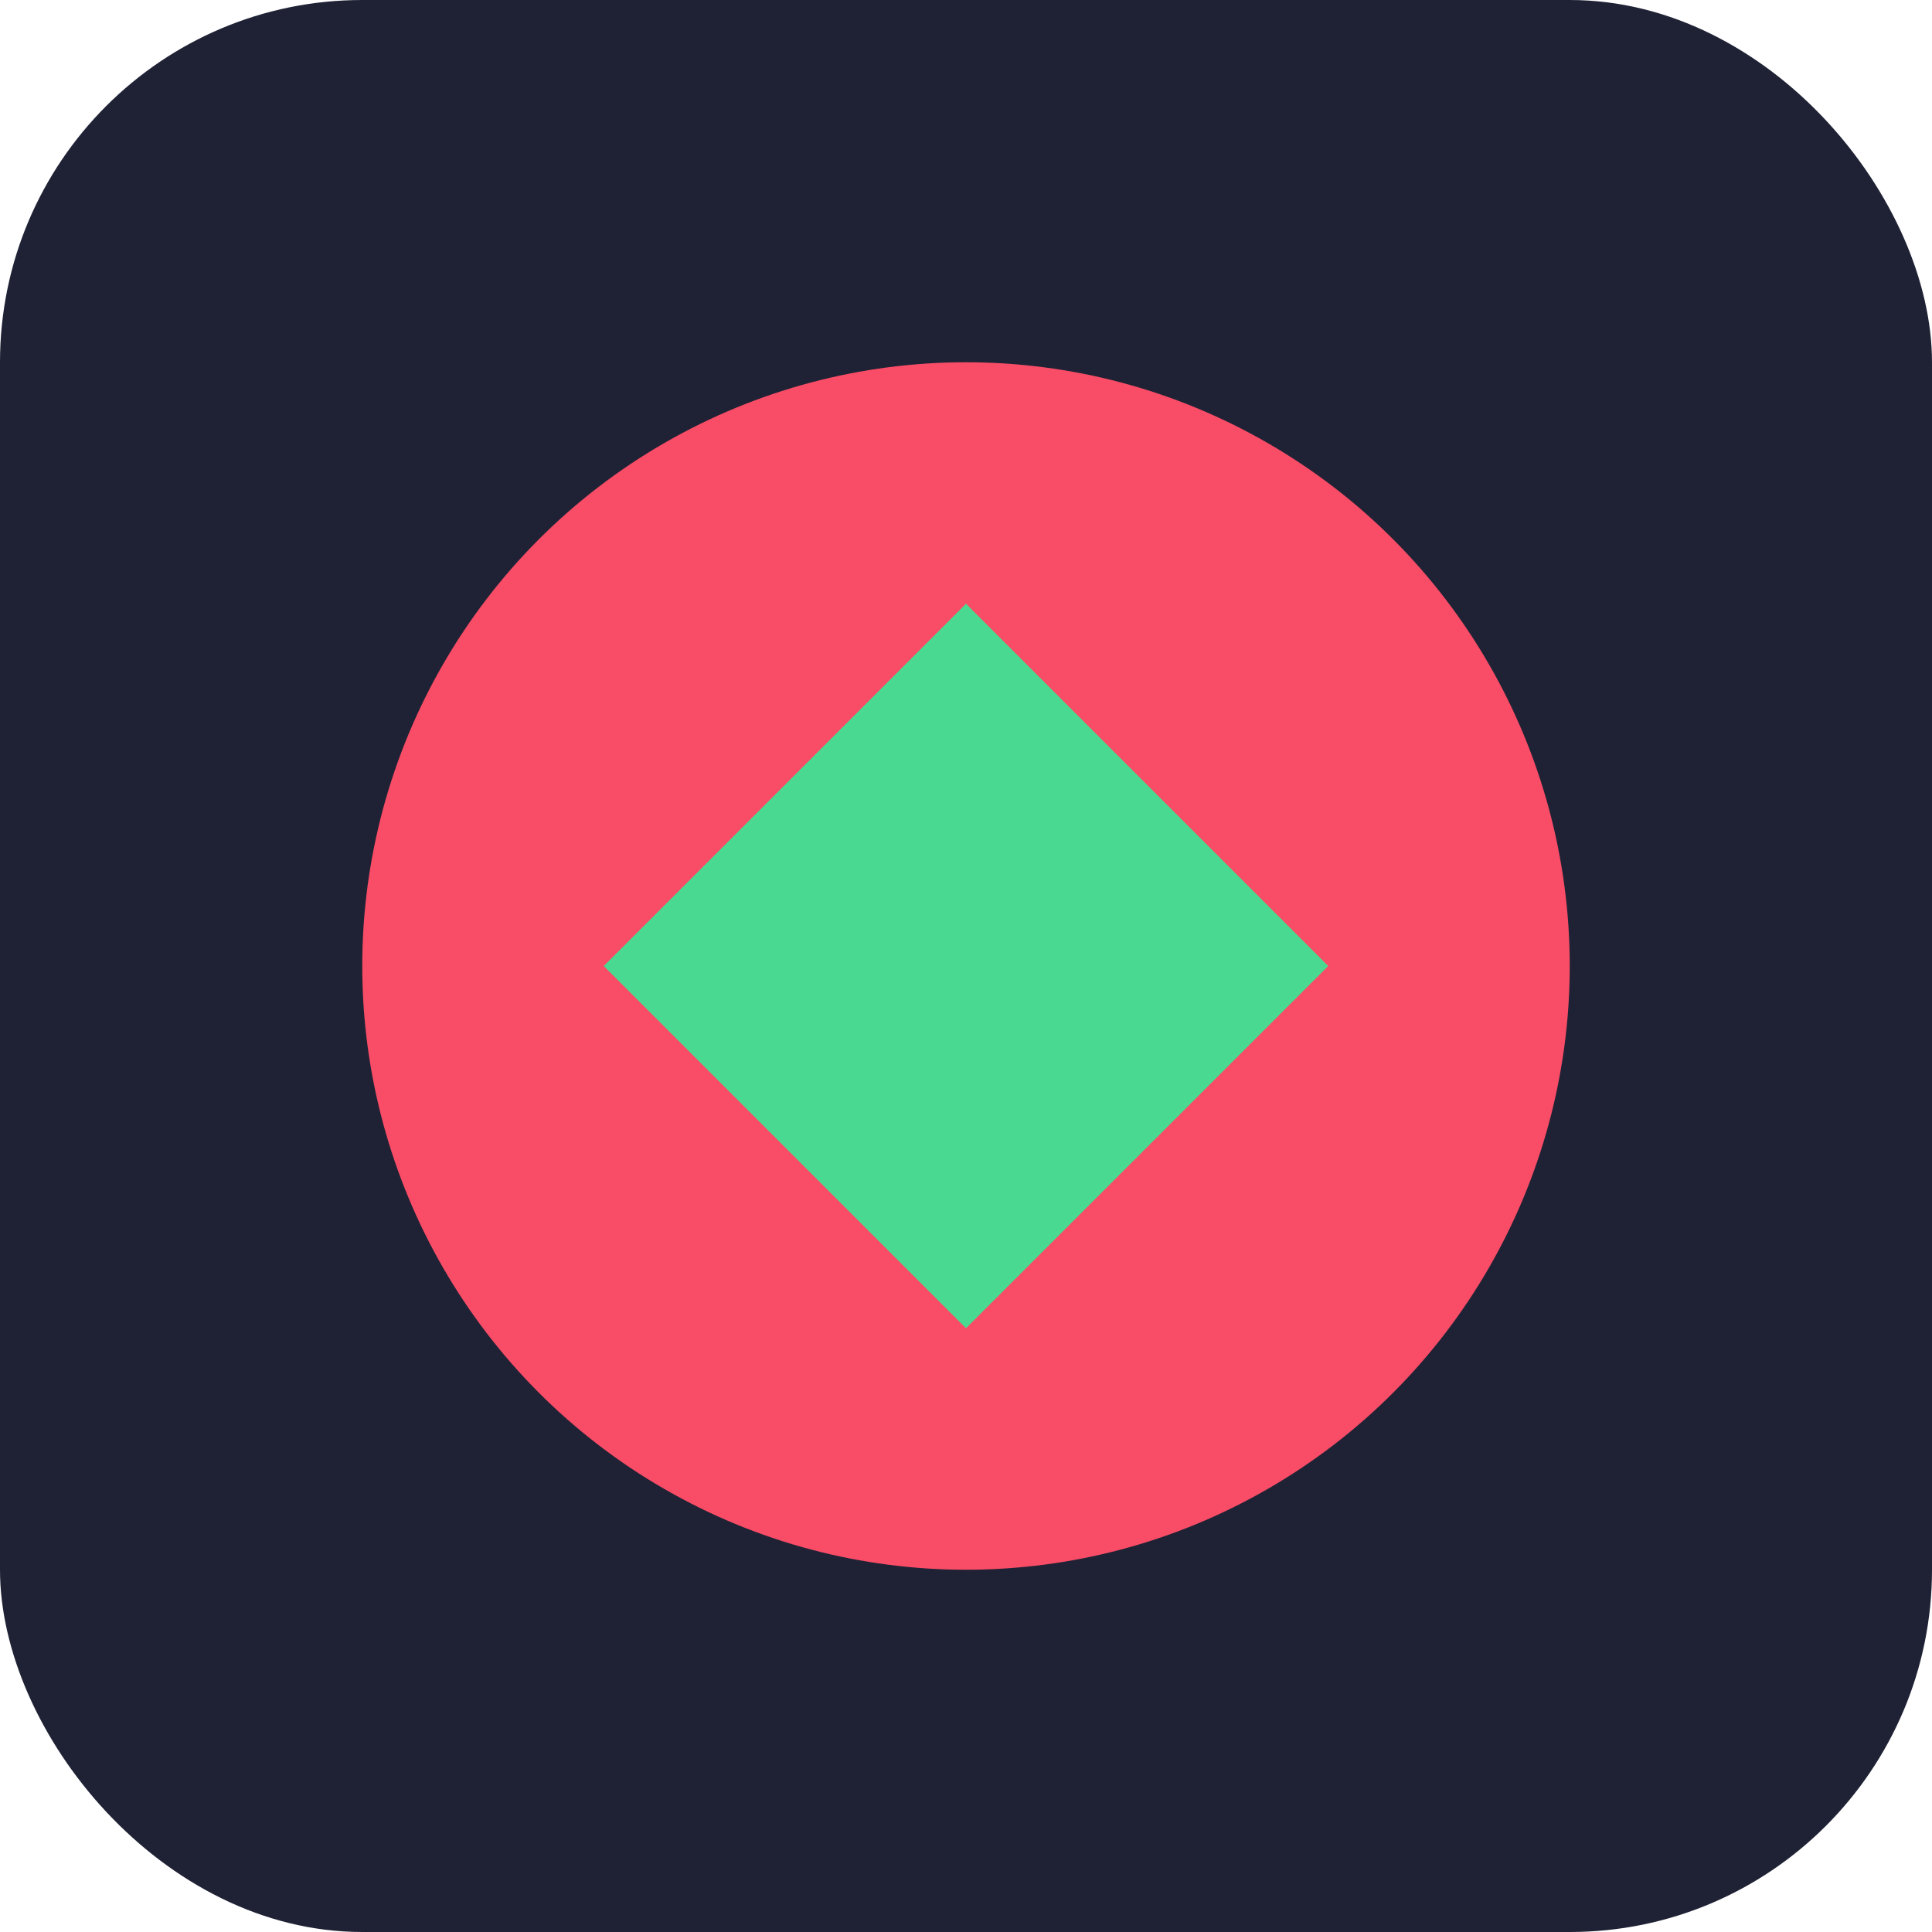
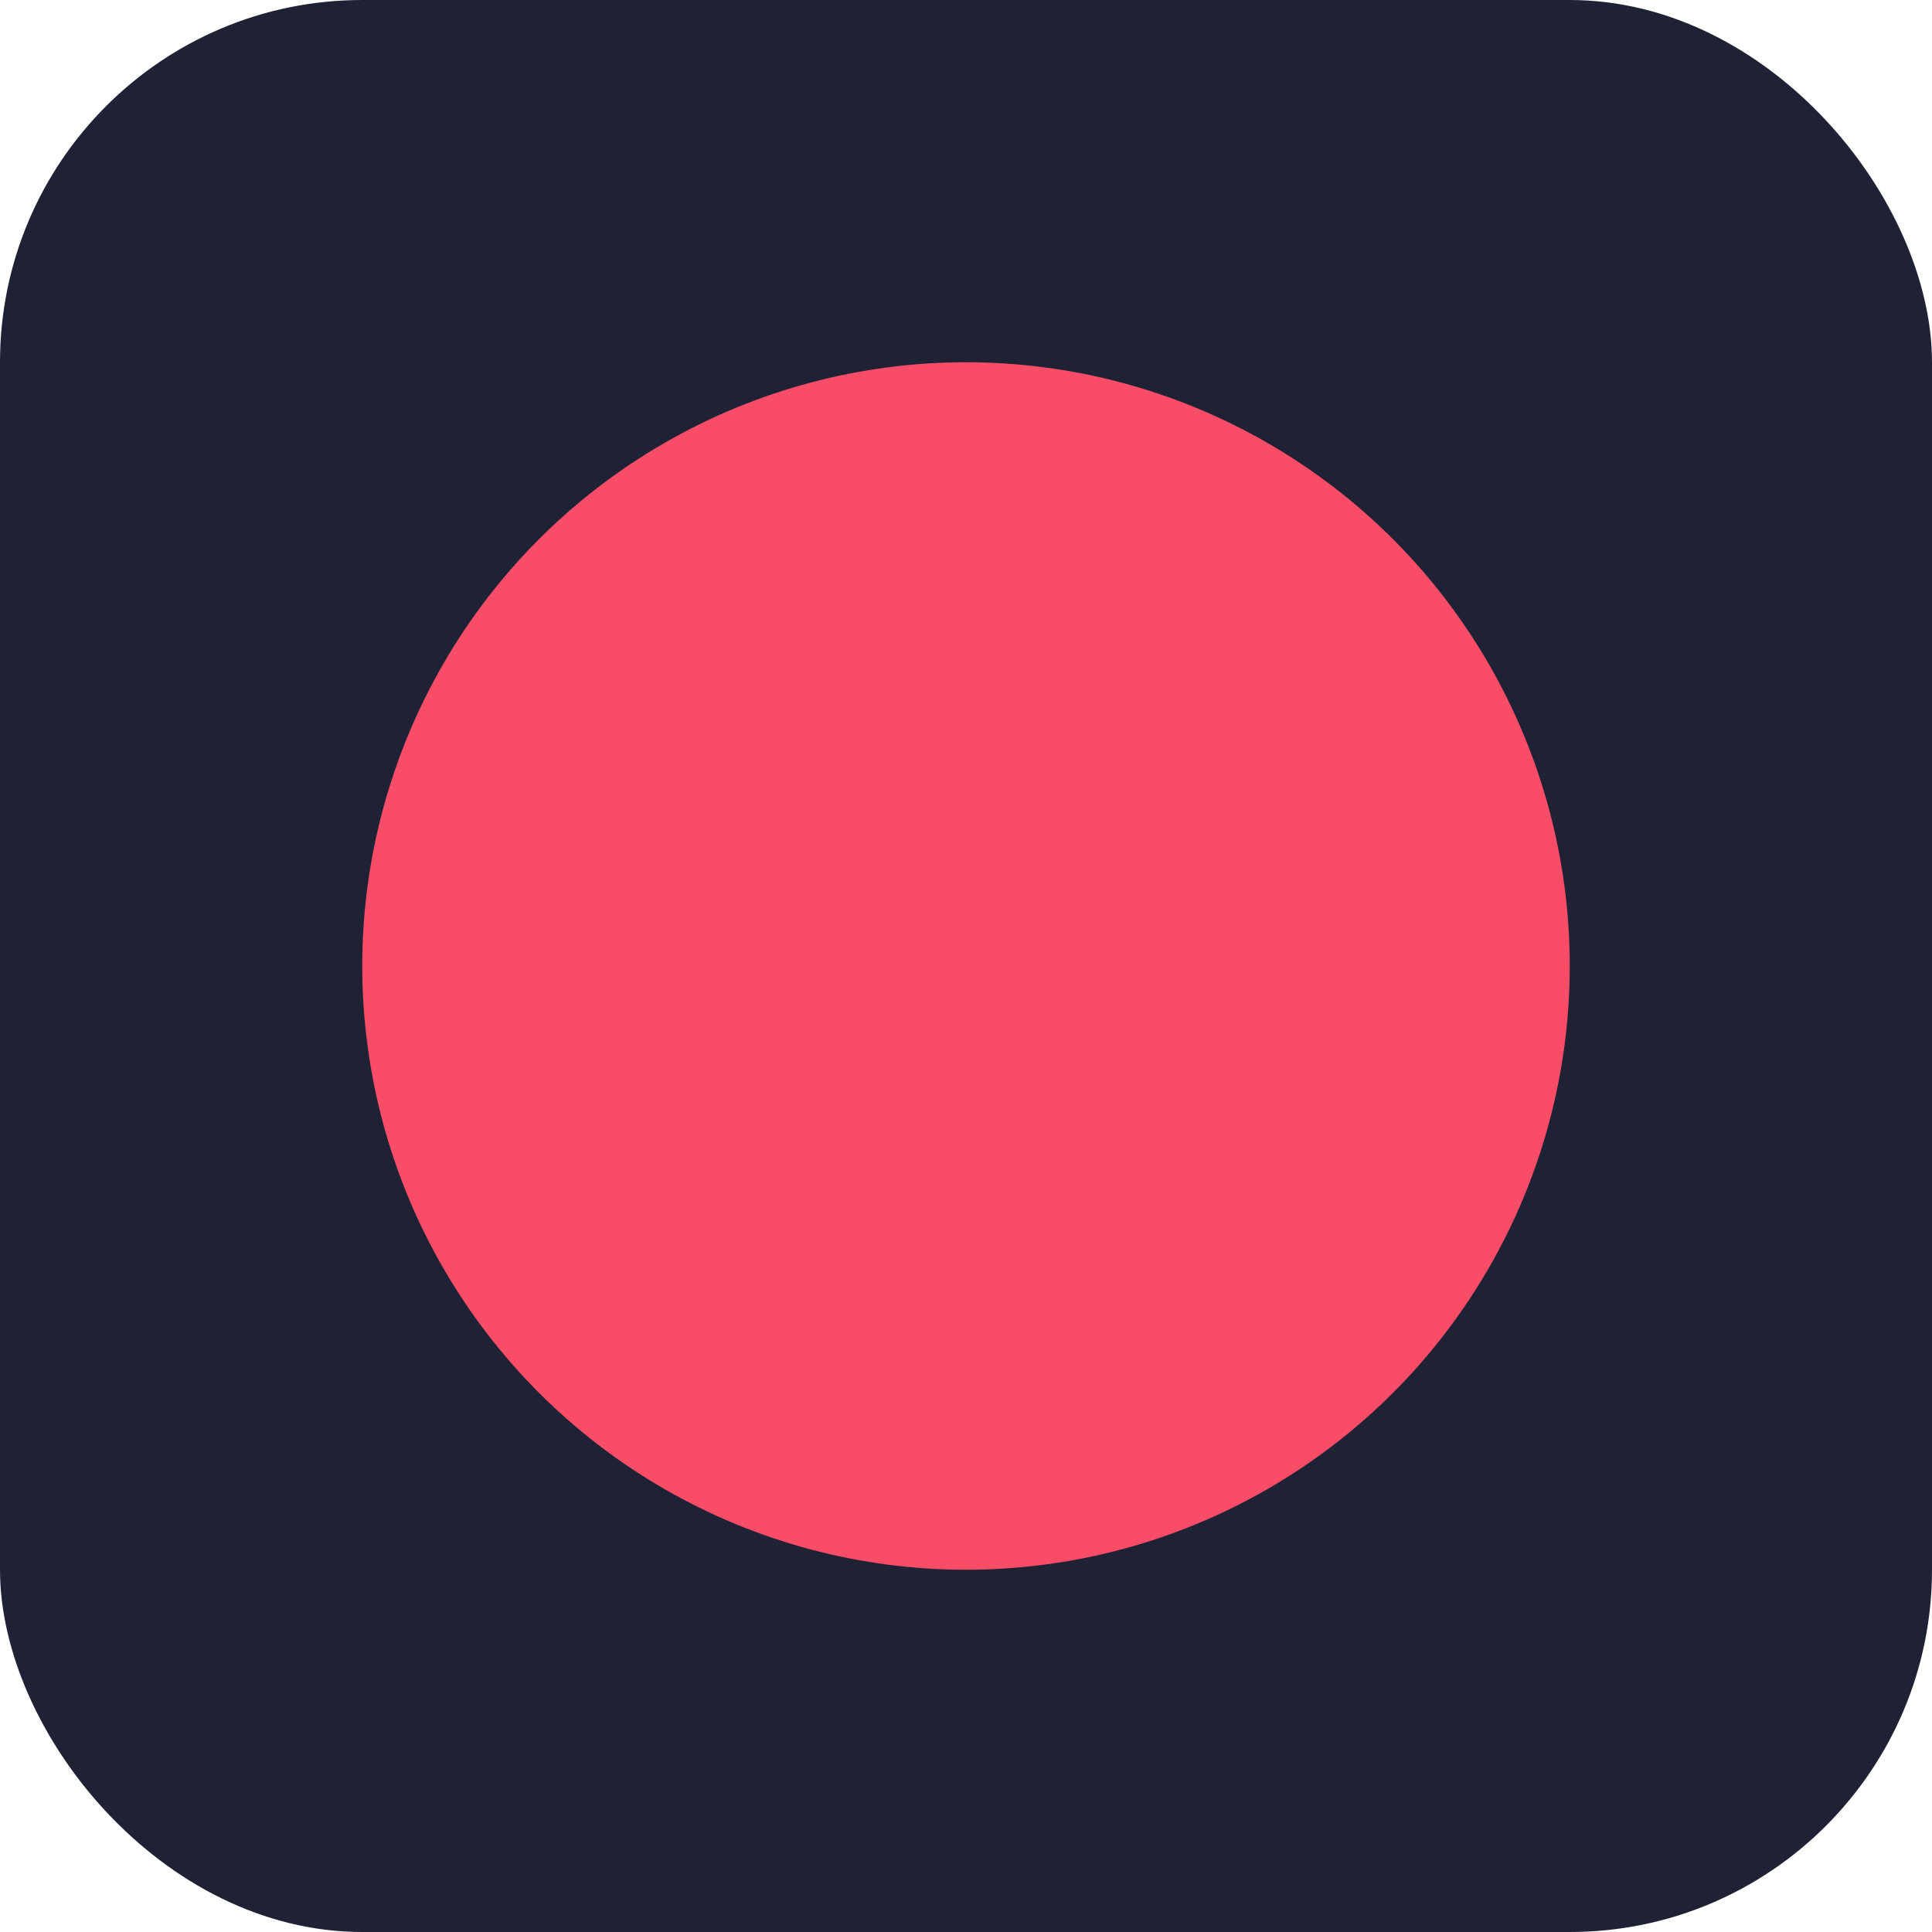
<svg xmlns="http://www.w3.org/2000/svg" width="32" height="32" viewBox="0 0 32 32">
  <rect width="32" height="32" rx="6" fill="#1F2235" />
  <circle cx="16" cy="16" r="10" fill="#F94C66" />
-   <path d="M16 10 L22 16 L16 22 L10 16 Z" fill="#4AD991" />
</svg>